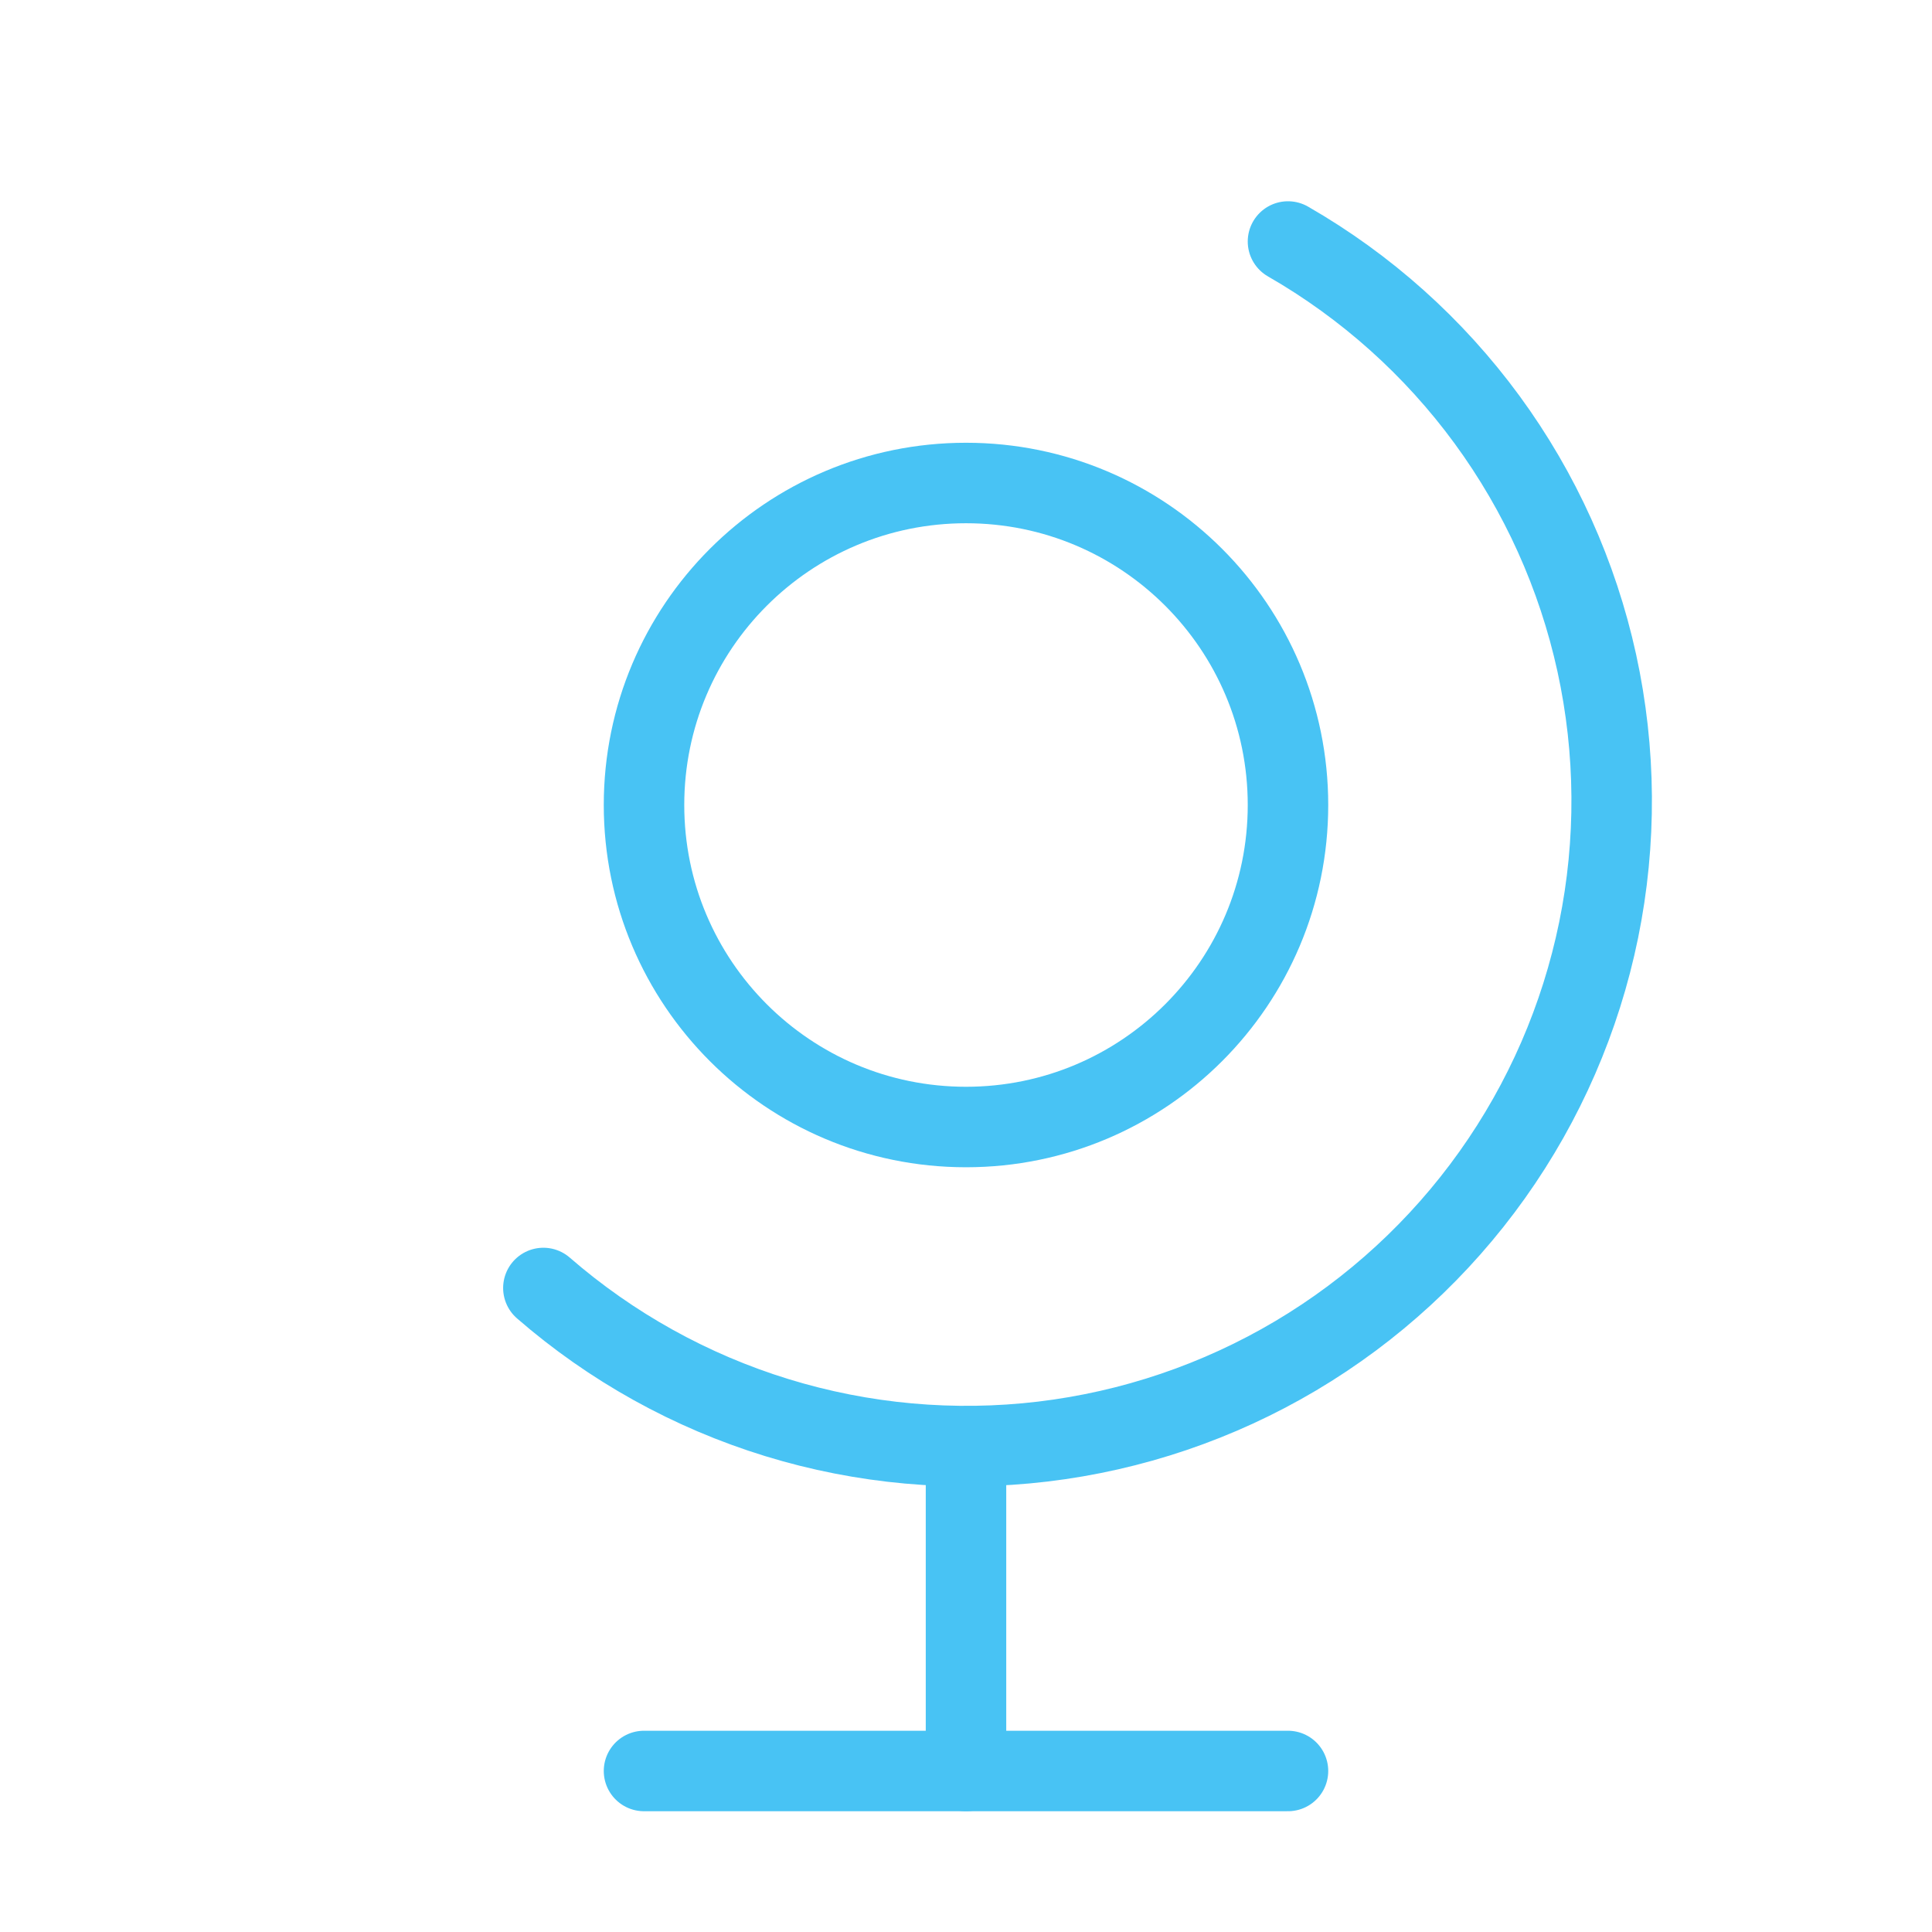
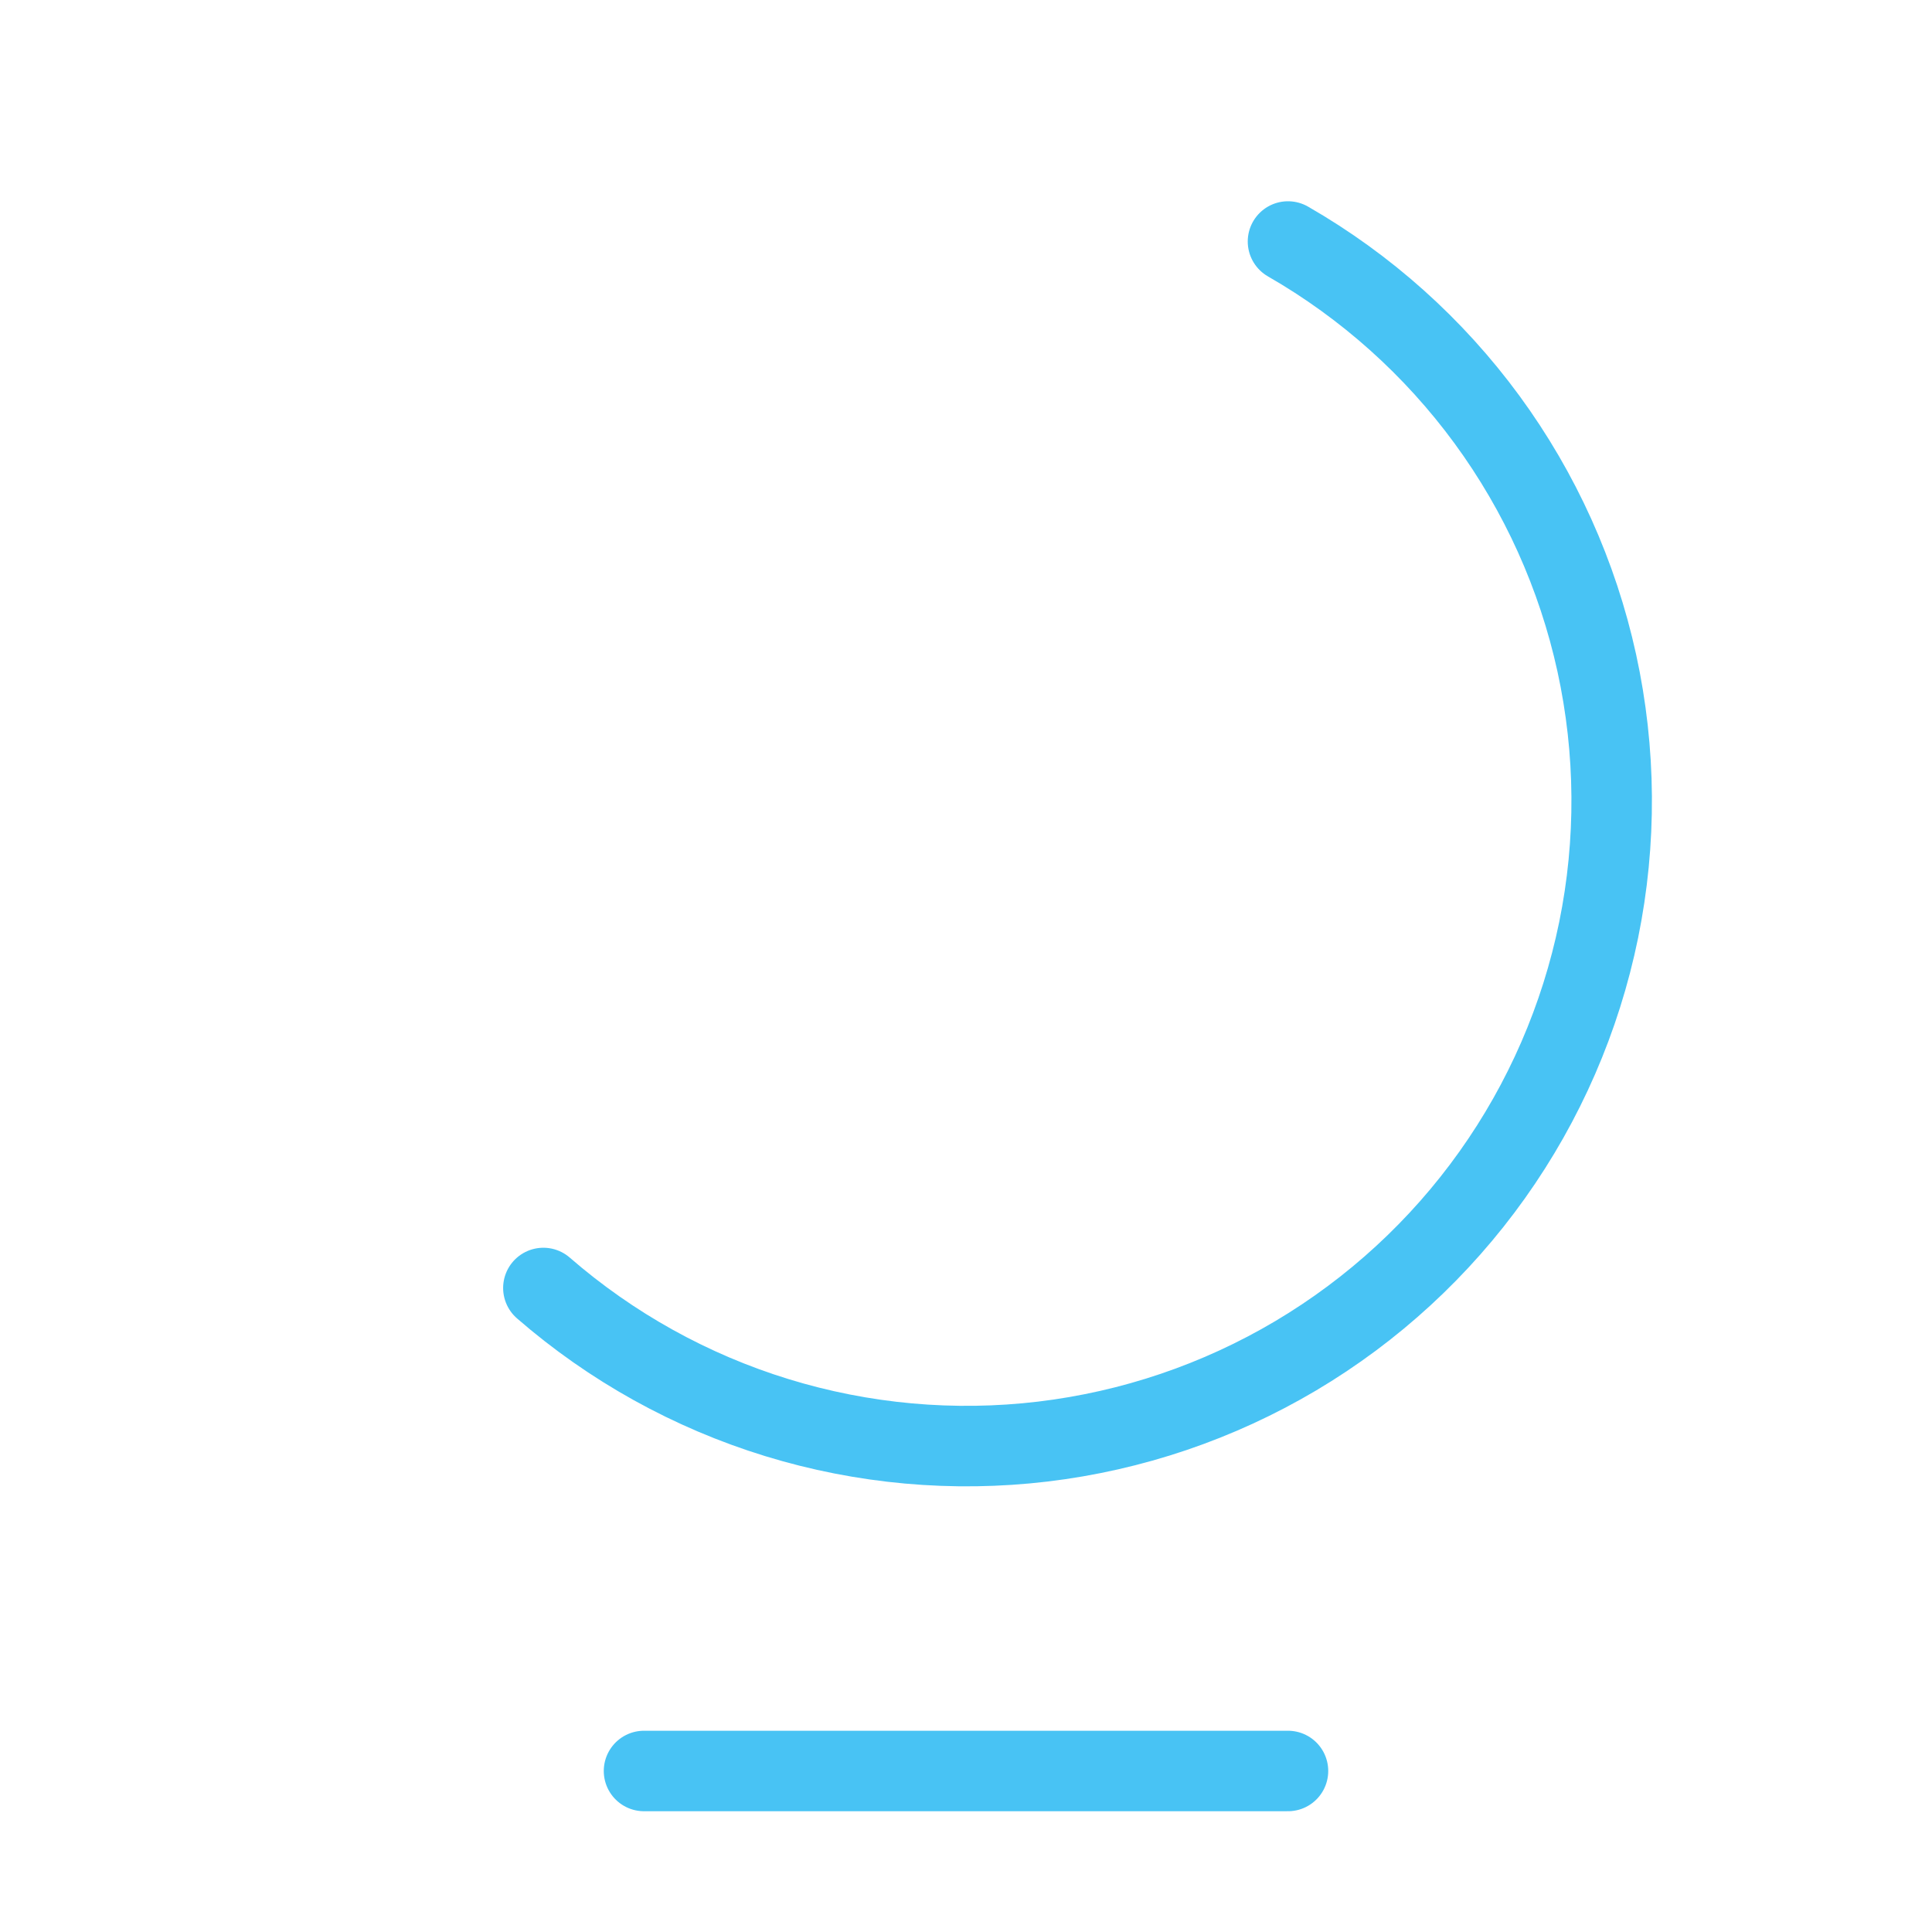
<svg xmlns="http://www.w3.org/2000/svg" width="44" height="44" viewBox="0 0 44 44" fill="none">
-   <path d="M22 25.667C26.05 25.667 29.333 22.383 29.333 18.333C29.333 14.283 26.05 11 22 11C17.95 11 14.667 14.283 14.667 18.333C14.667 22.383 17.95 25.667 22 25.667Z" stroke="#48C3F4" stroke-width="1.833" stroke-linecap="round" stroke-linejoin="round" />
  <path d="M12.375 29.333C13.922 30.677 15.733 31.683 17.692 32.285C19.651 32.887 21.714 33.073 23.749 32.831C25.784 32.588 27.746 31.923 29.509 30.877C31.271 29.831 32.795 28.428 33.983 26.759C35.172 25.089 35.997 23.189 36.408 21.181C36.818 19.173 36.803 17.102 36.366 15.1C35.928 13.098 35.076 11.209 33.865 9.556C32.654 7.903 31.11 6.521 29.333 5.5" stroke="#48C3F4" stroke-width="1.833" stroke-linecap="round" stroke-linejoin="round" />
-   <path d="M22 33V40.333" stroke="#48C3F4" stroke-width="1.833" stroke-linecap="round" stroke-linejoin="round" />
  <path d="M14.667 40.333H29.333" stroke="#48C3F4" stroke-width="1.833" stroke-linecap="round" stroke-linejoin="round" />
</svg>